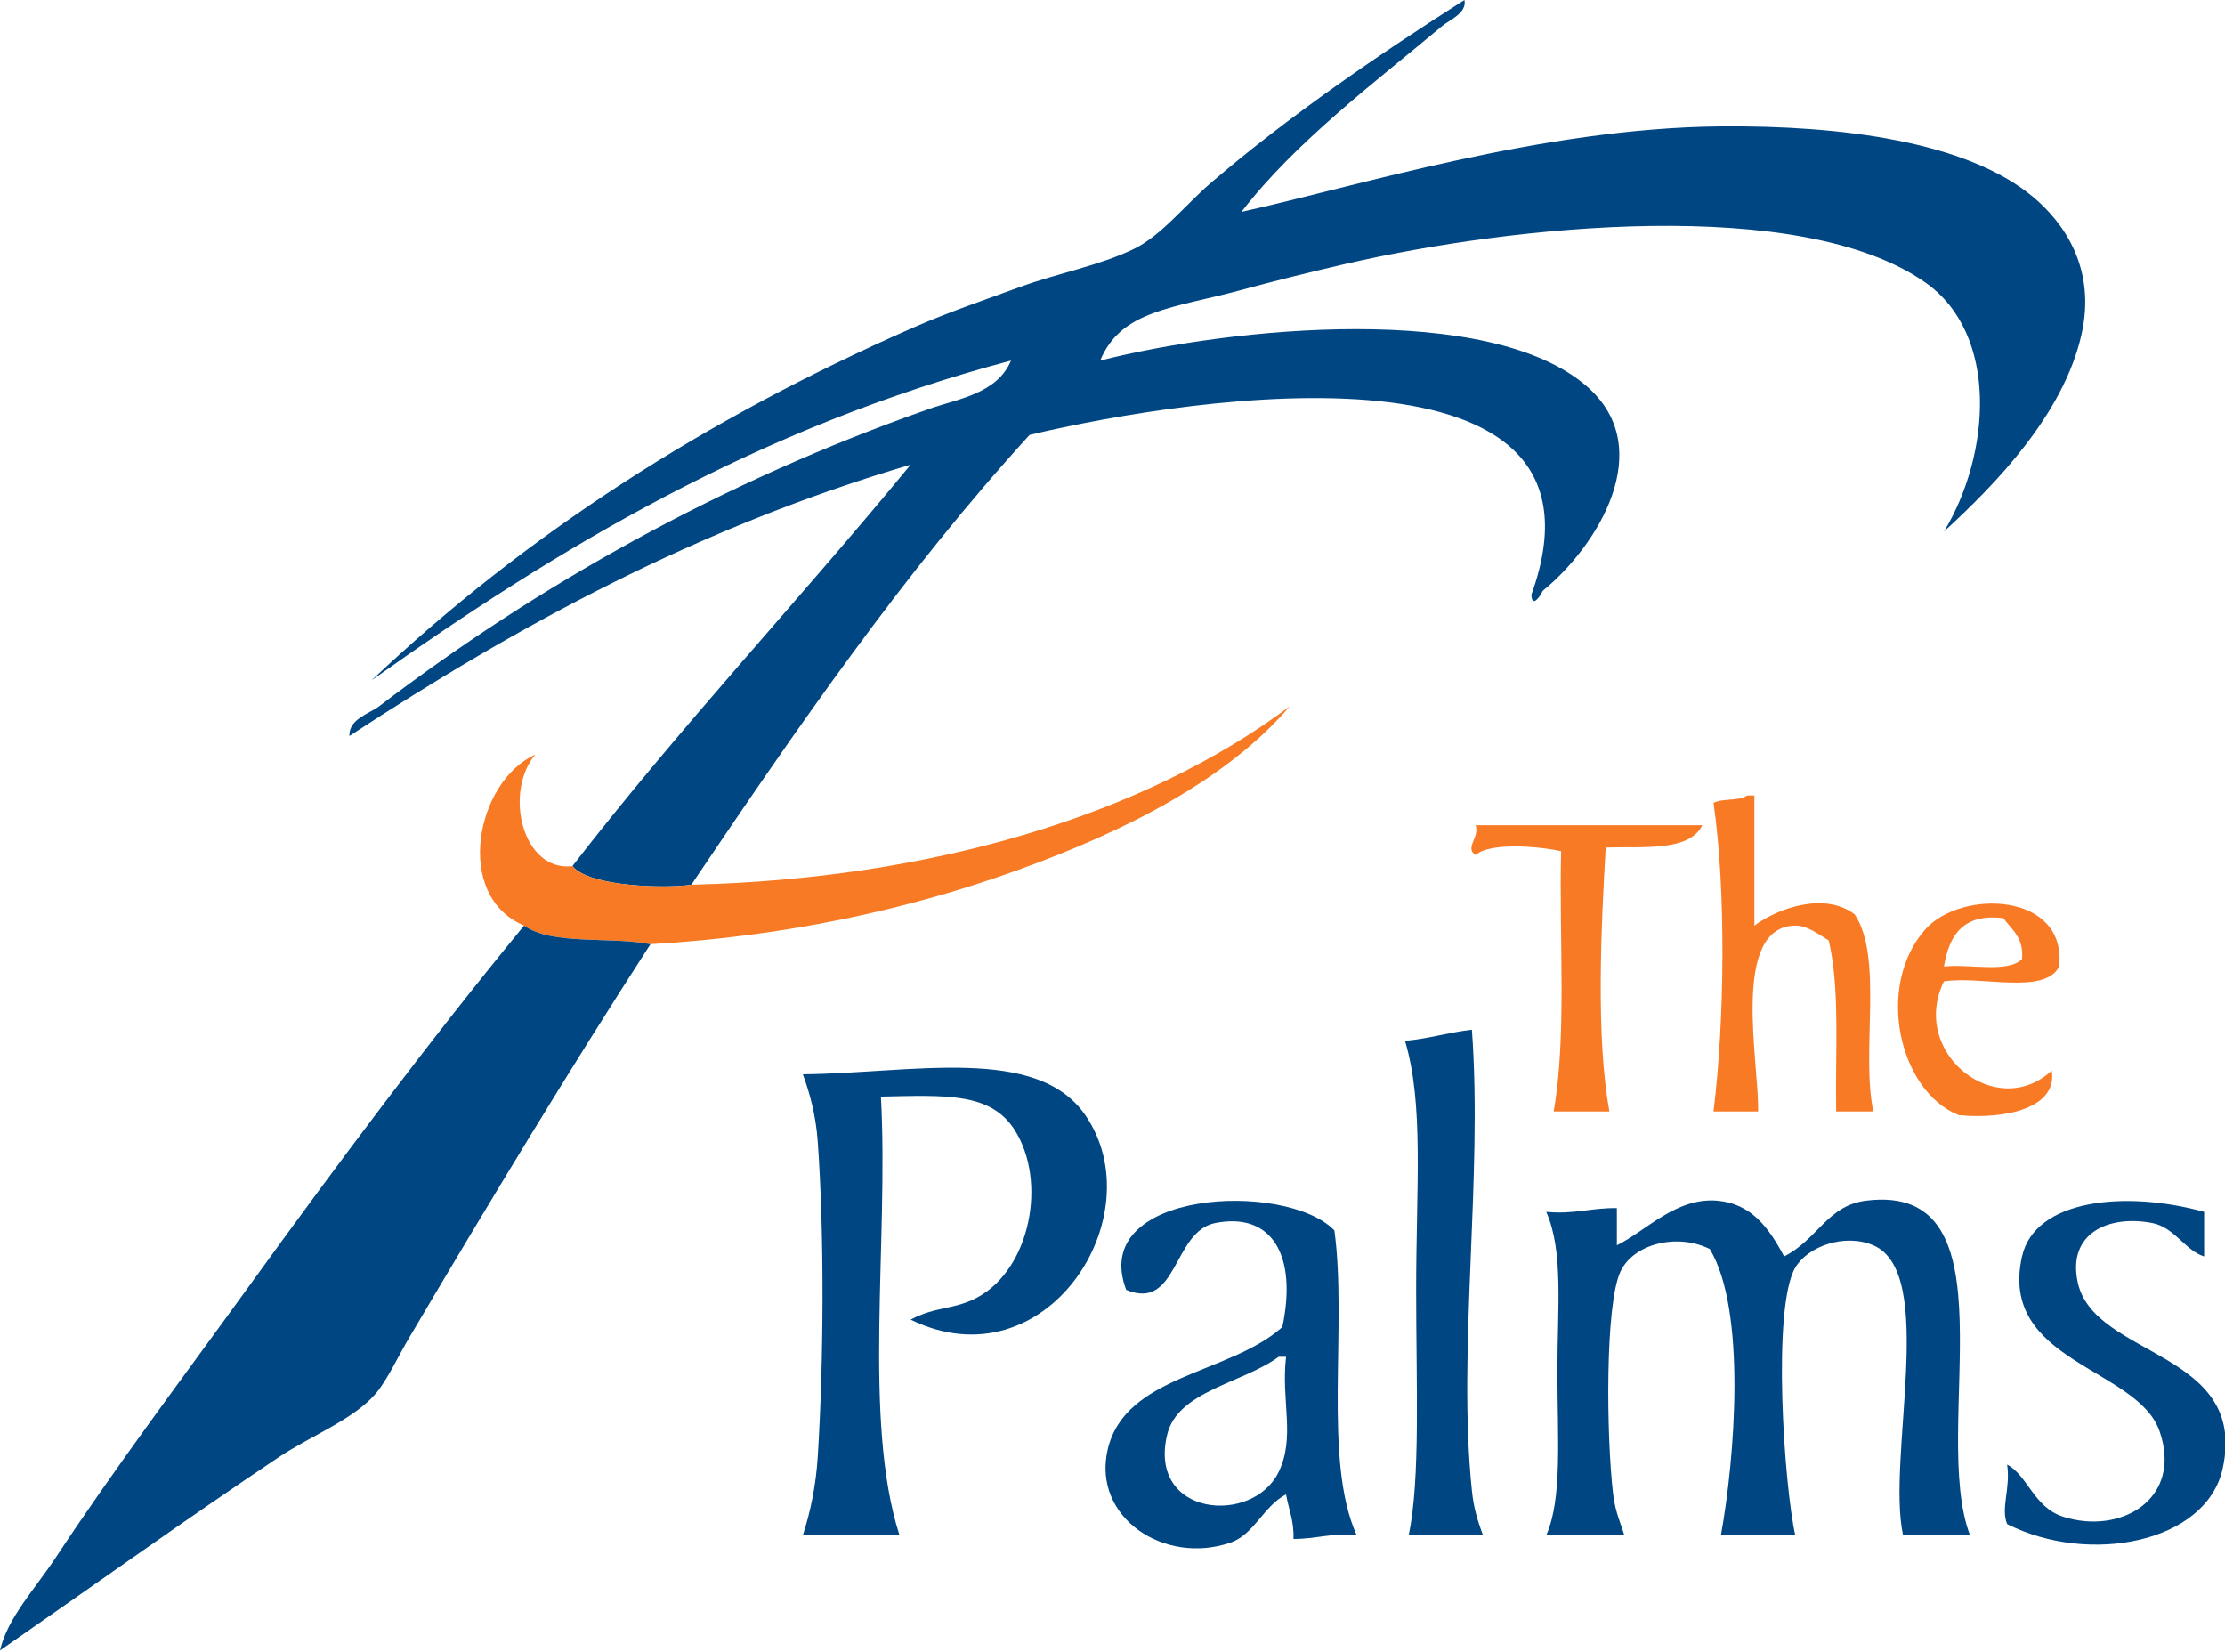
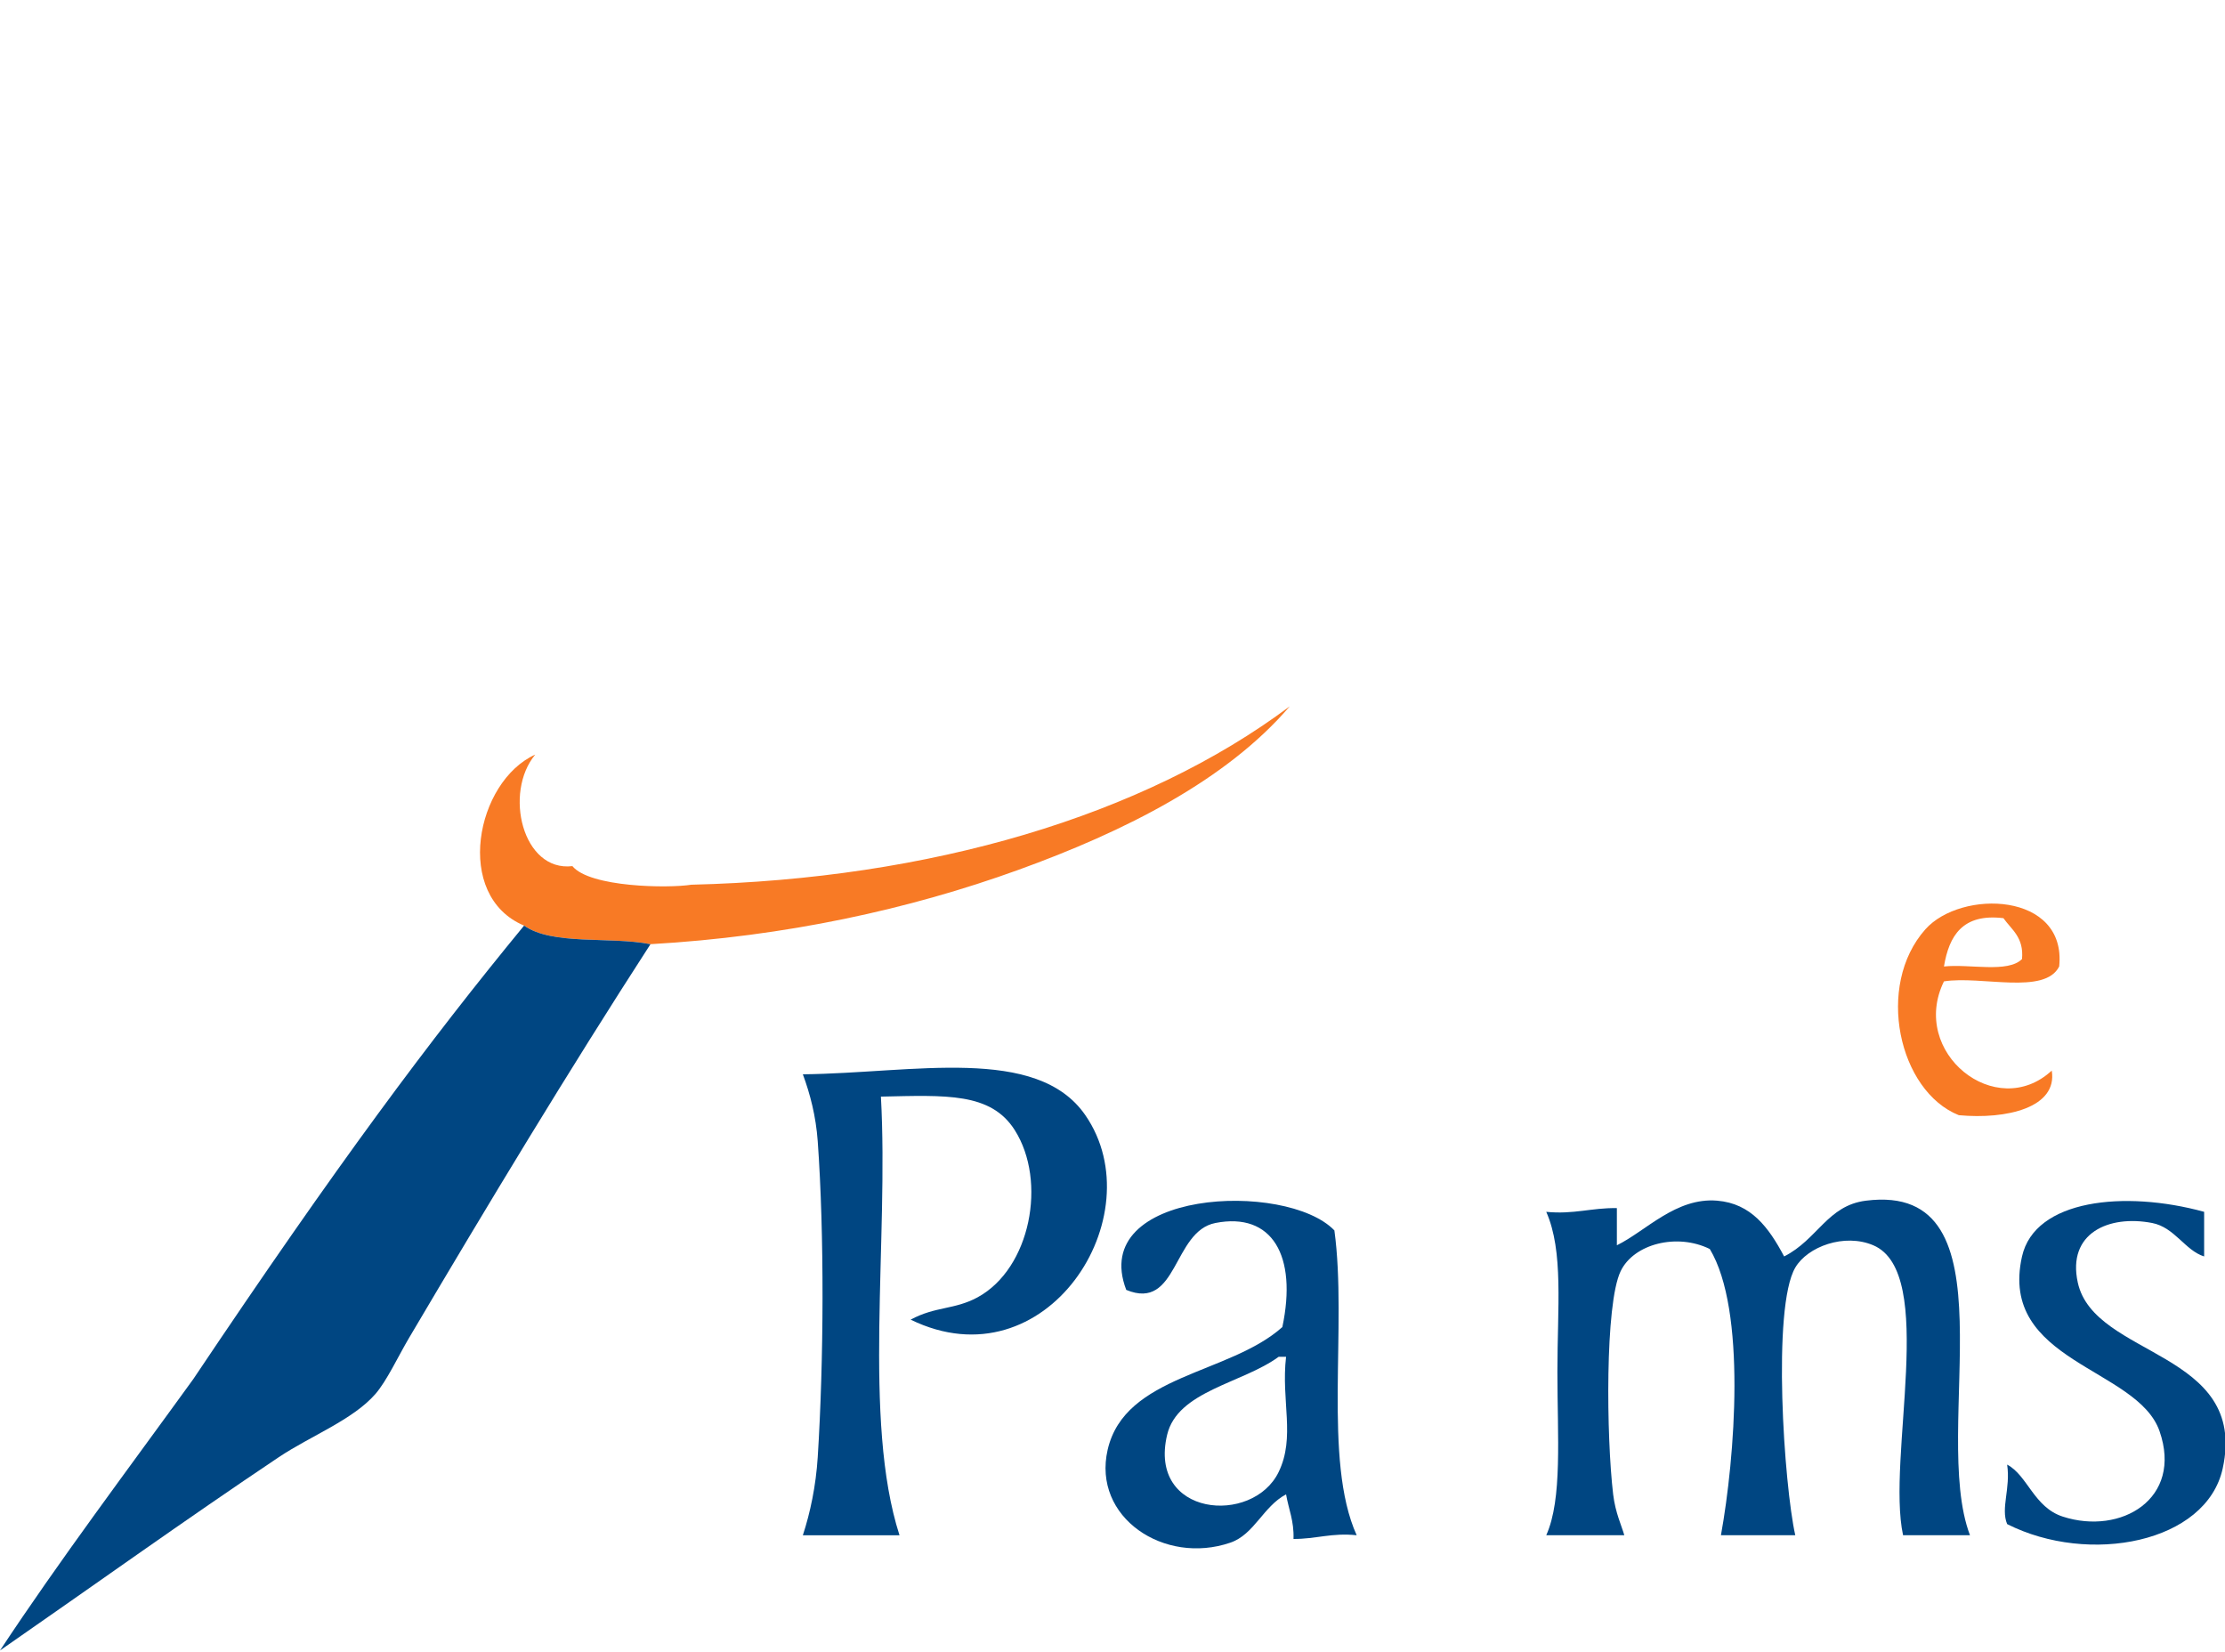
<svg xmlns="http://www.w3.org/2000/svg" version="1.1" x="0px" y="0px" width="366.998" height="272.481" viewBox="80.921 70.09 431 320" enable-background="new 80.921 70.09 431 320" xml:space="preserve">
  <defs>

</defs>
  <g id="XMLID_1_">
    <g>
      <path fill="#004682" d="M483.401,318.49c3.18,14.609,33.05,13.14,28.08,36c-3.141,14.45-25.891,18.819-41.76,10.8     c-1.28-3.08,0.689-6.88,0-11.521c3.97,2.091,5.17,8.271,10.8,10.08c11.25,3.631,23.27-3.46,18.72-16.56     c-4.29-12.34-31.24-13.35-26.64-33.84c2.479-11.04,19.859-12.87,35.279-8.641c0,2.881,0,5.761,0,8.641     c-3.689-1.15-5.71-5.641-10.08-6.48C489.401,305.35,481.321,308.94,483.401,318.49z" />
-       <path fill="#004682" d="M379.731,184.57c0,0.18-2.03,3.75-2.17,0.72c18.43-51.02-64.78-38.67-97.2-30.96     c-24.29,26.59-45.03,56.73-65.52,87.12c-4.46,0.71-19.65,0.52-23.04-3.601c20.82-26.939,43.98-51.54,65.52-77.76     c-41.51,12.25-76.24,31.28-108.72,52.56c-0.13-3.31,3.85-4.3,5.76-5.76c30.44-23.2,66.11-43.43,106.56-57.6     c5.64-1.98,13.13-2.93,15.84-9.36c-48.96,12.96-87.63,36.2-123.84,61.92c29.83-28.24,64.82-50.76,105.12-68.4     c6.58-2.88,13.78-5.34,20.88-7.92c6.86-2.49,14.99-4.01,21.6-7.2c5.359-2.58,9.97-8.55,15.12-12.96     c14.909-12.78,32.489-24.8,48.96-35.28c0.5,2.57-2.891,3.84-4.32,5.04c-12.67,10.63-28.37,22.35-38.88,36     c21.95-4.82,58.18-16.26,92.88-16.56c23.23-0.2,47.6,2.89,60.48,13.68c6.189,5.18,12.199,14.04,9.359,26.64     c-3.49,15.45-16.62,28.97-26.64,38.16c9.01-14.85,10.77-38.14-3.601-48.24c-24.109-16.94-79.96-11.07-112.319-3.6     c-6.99,1.61-13.79,3.31-20.16,5.04c-13.18,3.57-23.34,3.88-27.36,13.68c25.41-6.46,75.471-11.45,94.32,5.04     c13.75,12.02,2,30.94-8.63,39.59V184.57z" />
      <path fill="#F87A25" d="M453.881,250.09c6.94-7.79,27.42-7.22,25.92,7.2c-2.819,5.58-15.06,1.74-22.319,2.88     c-6.75,13.771,10.1,27.26,20.88,17.28c1.17,7.17-8.74,9.5-18,8.64C448.701,281.44,444.151,261.01,453.881,250.09z M472.602,255.85     c0.38-4.22-2.011-5.67-3.601-7.92c-7.91-0.949-10.529,3.391-11.52,9.36C462.461,256.75,469.841,258.61,472.602,255.85z" />
      <path fill="#004682" d="M462.521,367.45c-4.32,0-8.641,0-12.96,0c-3.23-15,6.67-50.86-5.761-56.16     c-5.609-2.39-12.739,0.26-15.119,4.32c-4.53,7.71-2.17,42.199,0,51.84c-4.801,0-9.601,0-14.4,0c2.72-15.01,4.98-43.62-2.16-55.44     c-6.33-3.13-14.74-1.02-17.28,4.32c-3.04,6.38-2.76,32.07-1.439,43.2c0.43,3.6,1.67,6.149,2.16,7.92c-5.04,0-10.08,0-15.12,0     c3.149-7.01,2.16-19.05,2.16-31.681c0-12.479,1.22-23.3-2.16-30.96c5.33,0.53,8.79-0.81,13.68-0.72c0,2.4,0,4.8,0,7.2     c5.62-2.75,11.44-9.31,19.44-8.64c6.55,0.55,9.96,5.159,12.96,10.8c6.5-3.29,8.37-9.86,15.84-10.8     C471.711,298.94,454.731,346.91,462.521,367.45z" />
-       <path fill="#F87A25" d="M443.801,285.37c-2.399,0-4.8,0-7.199,0c-0.2-11.32,0.779-23.82-1.44-33.12     c-2.229-1.39-4.29-2.91-6.479-2.88c-12.62,0.17-6.971,26.7-7.2,36c-2.88,0-5.76,0-8.641,0c2.131-17.16,2.48-42.67,0-59.76     c1.7-0.94,4.98-0.3,6.48-1.44c0.479,0,0.96,0,1.44,0c0,8.4,0,16.8,0,25.2c4.359-3.271,13.609-6.66,19.439-2.16     C445.781,255.55,441.371,273.88,443.801,285.37z" />
-       <path fill="#F87A25" d="M366.762,229.93c14.64,0,29.279,0,43.92,0c-2.561,5.12-11.261,4.101-18.721,4.32     c-0.899,15.3-1.91,36.95,0.721,51.12c-3.601,0-7.2,0-10.801,0c2.57-14.72,1.03-33.53,1.44-50.4c-3.97-0.92-13.69-1.81-16.56,0.721     C364.562,234.36,367.591,232.27,366.762,229.93z" />
-       <path fill="#004682" d="M368.201,367.45c-4.8,0-9.6,0-14.4,0c2.28-10.88,1.44-29.08,1.44-47.521c0-20.04,1.521-36.01-2.16-48.239     c4.63-0.41,8.44-1.641,12.96-2.16c2.12,28.76-2.83,61.97,0,89.279C366.381,362.11,367.081,364.5,368.201,367.45z" />
      <path fill="#004682" d="M343.722,367.45c-4.83-0.51-7.9,0.74-12.24,0.72c0.13-3.49-0.95-5.77-1.44-8.64     c-4.46,2.37-6.149,7.77-10.8,9.359c-12.77,4.38-26.77-4.87-23.76-18c3.34-14.55,23.55-14.569,33.84-23.76     c2.93-13.85-1.99-22.3-12.96-20.16c-8.32,1.62-7.25,17.12-17.28,12.96c-7.41-19.41,31-21.21,40.32-11.52     C341.941,326.99,337.142,352.91,343.722,367.45z M330.041,332.89c-0.479,0-0.96,0-1.439,0c-7.061,5.17-19.58,6.591-21.601,15.12     c-3.75,15.83,16.57,17.561,21.601,7.2C331.892,348.44,329.051,341.44,330.041,332.89z" />
      <path fill="#F87A25" d="M330.762,206.89c-12.25,14.31-31.961,24.23-52.561,31.68c-21.19,7.67-45.11,12.899-71.28,14.399     c-7.82-1.54-19,0.28-24.48-3.6c-13.74-5.78-9.32-27.95,2.16-33.12c-6.15,7.39-2.45,22.75,7.2,21.6     c3.39,4.12,18.58,4.311,23.04,3.601C261.021,240.35,302.352,228.16,330.762,206.89z" />
      <path fill="#004682" d="M291.161,286.09c13.45,19.48-7.59,52.41-33.84,39.601c4.8-2.601,8.48-1.891,12.96-4.32     c10.27-5.58,13.5-22.49,7.2-32.4c-4.64-7.3-13.33-6.75-25.92-6.479c1.55,27.97-3.58,62.62,3.6,84.96c-6.24,0-12.48,0-18.72,0     c1.44-4.4,2.53-9.58,2.88-15.12c1.18-18.7,1.3-43.07,0-61.2c-0.35-4.84-1.46-9.12-2.88-12.96     C257.801,277.94,281.771,272.48,291.161,286.09z" />
-       <path fill="#004682" d="M182.441,249.37c5.48,3.88,16.66,2.06,24.48,3.6c-16.02,24.771-31.26,50.021-46.8,76.32     c-2.05,3.47-4.28,8.27-6.48,10.8c-4.36,5.01-12.56,8.12-18.72,12.24c-18.26,12.229-35.91,24.89-54,37.439     c1.49-6.38,6.69-11.77,10.8-18c11.6-17.569,24.72-34.979,37.44-52.56C146.421,295.35,164.081,271.7,182.441,249.37z" />
+       <path fill="#004682" d="M182.441,249.37c5.48,3.88,16.66,2.06,24.48,3.6c-16.02,24.771-31.26,50.021-46.8,76.32     c-2.05,3.47-4.28,8.27-6.48,10.8c-4.36,5.01-12.56,8.12-18.72,12.24c-18.26,12.229-35.91,24.89-54,37.439     c11.6-17.569,24.72-34.979,37.44-52.56C146.421,295.35,164.081,271.7,182.441,249.37z" />
    </g>
    <g>

	</g>
  </g>
</svg>